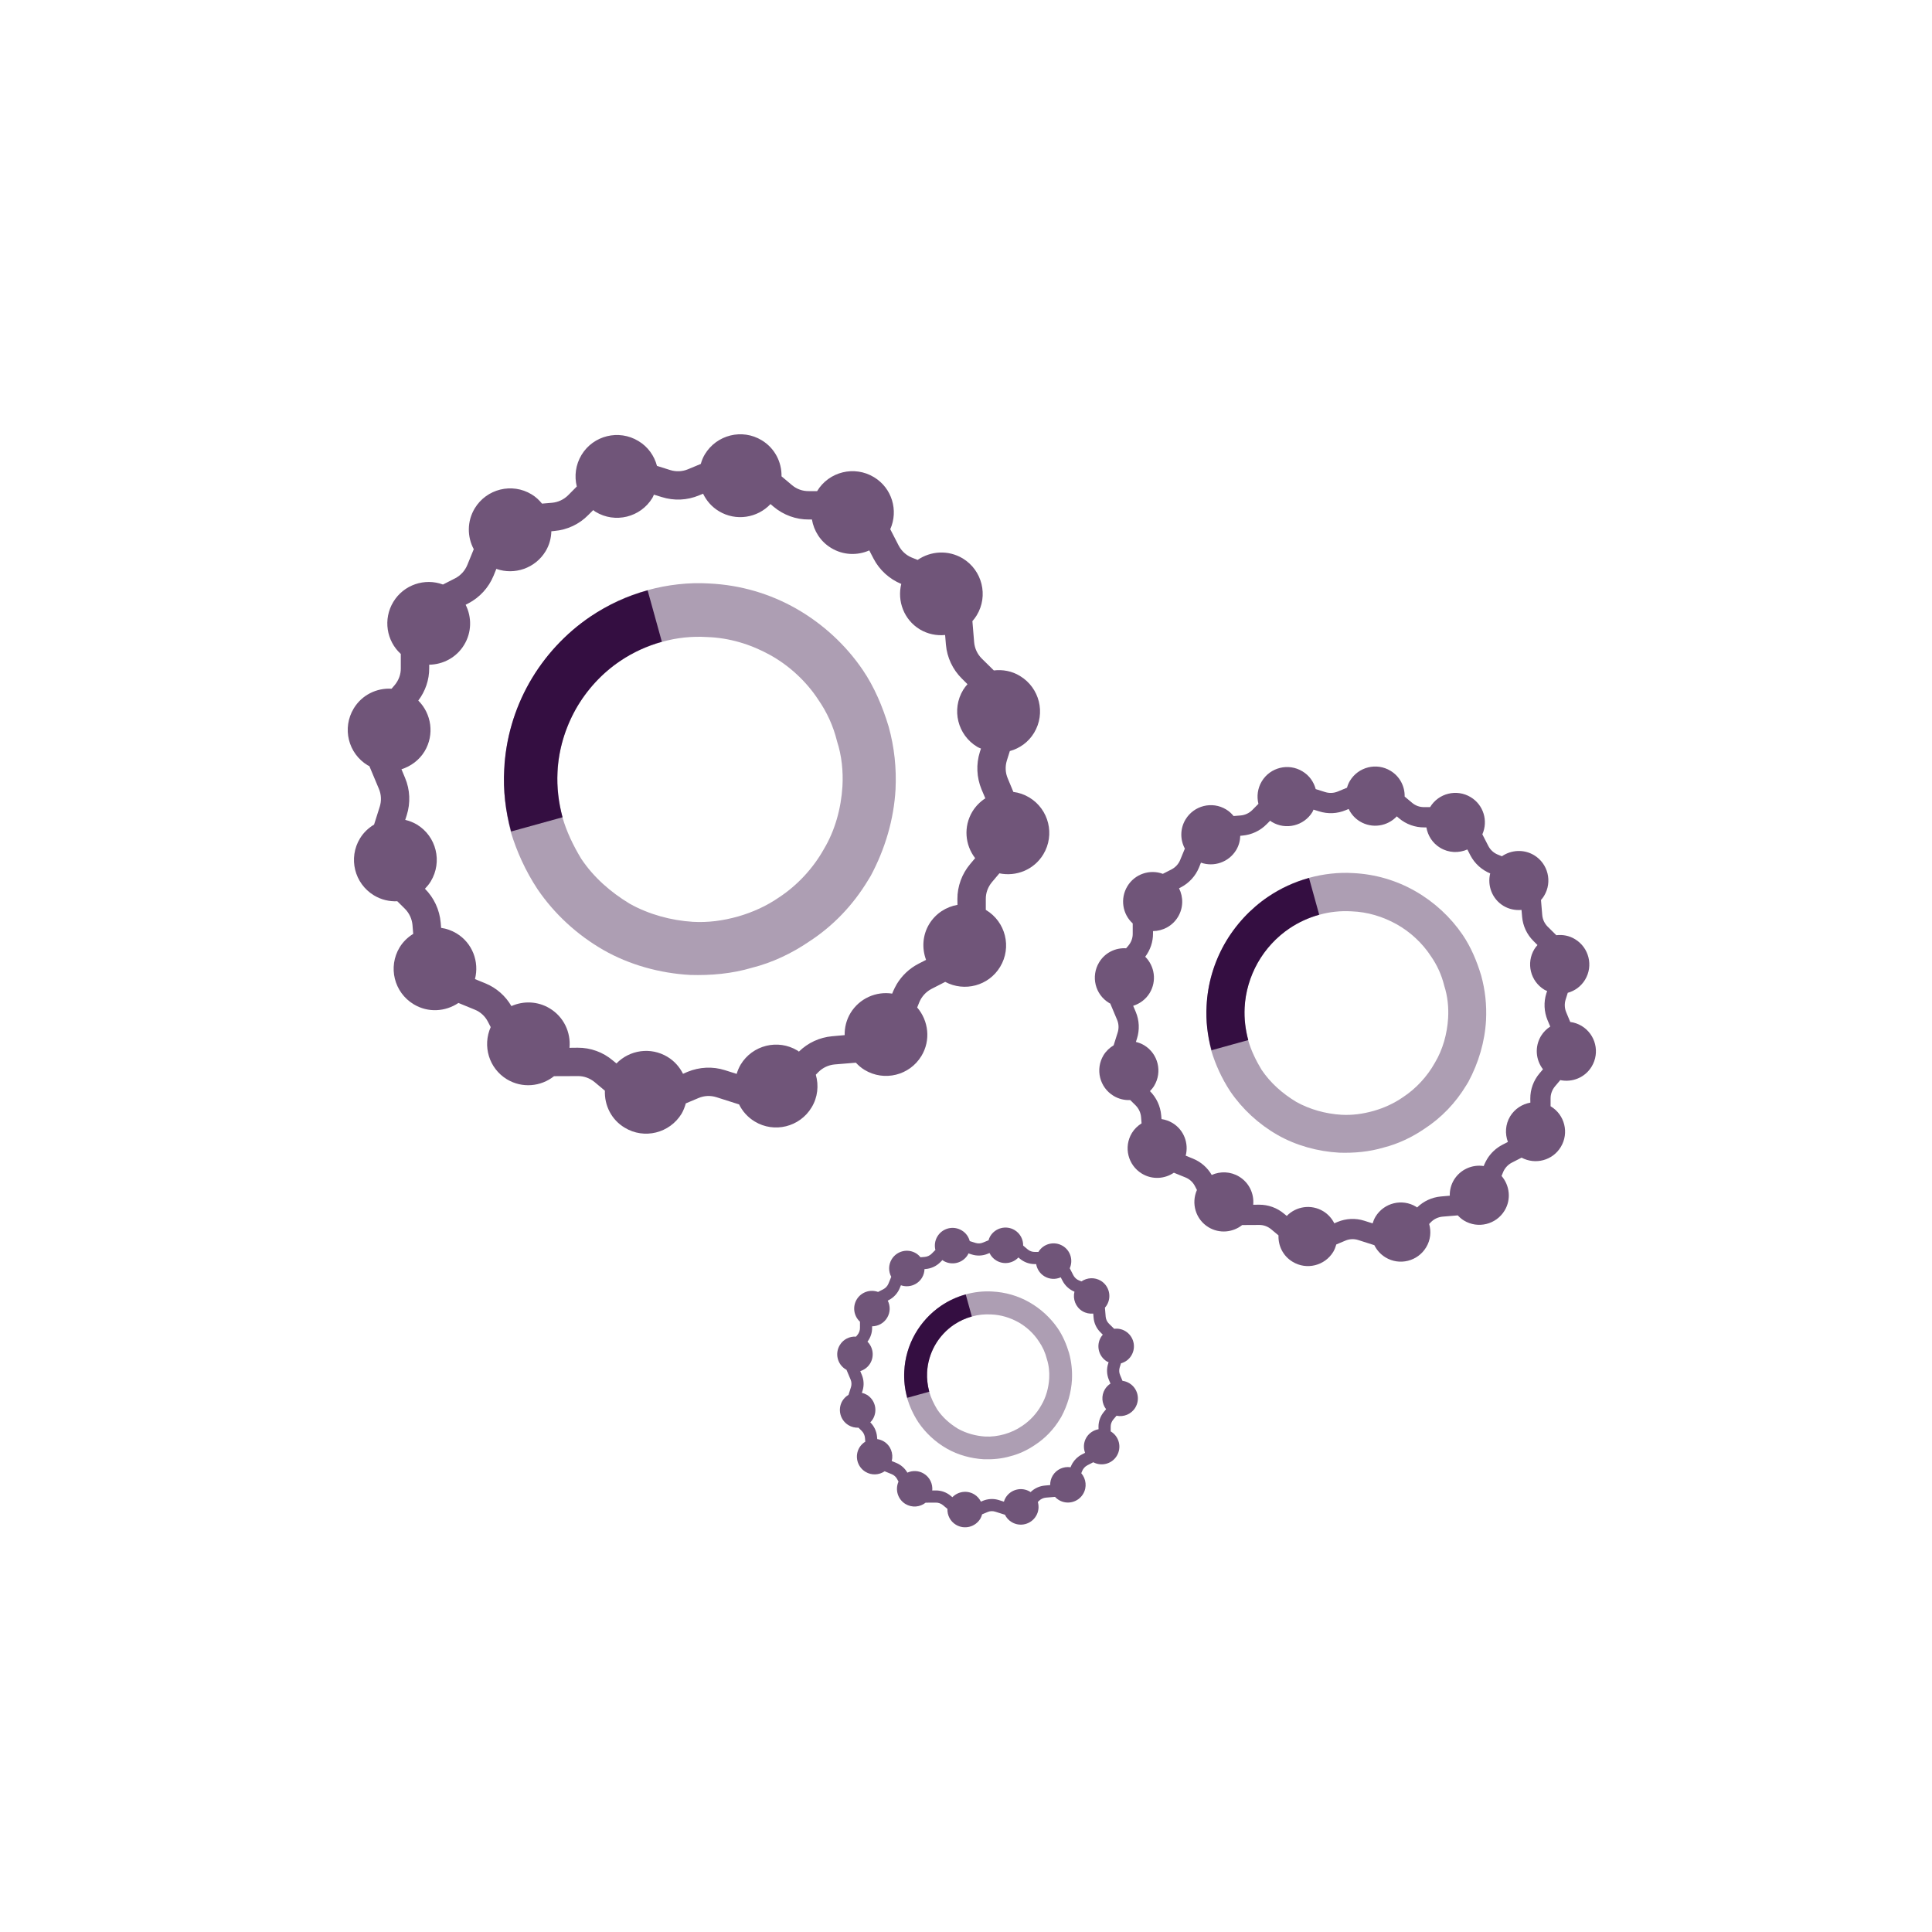
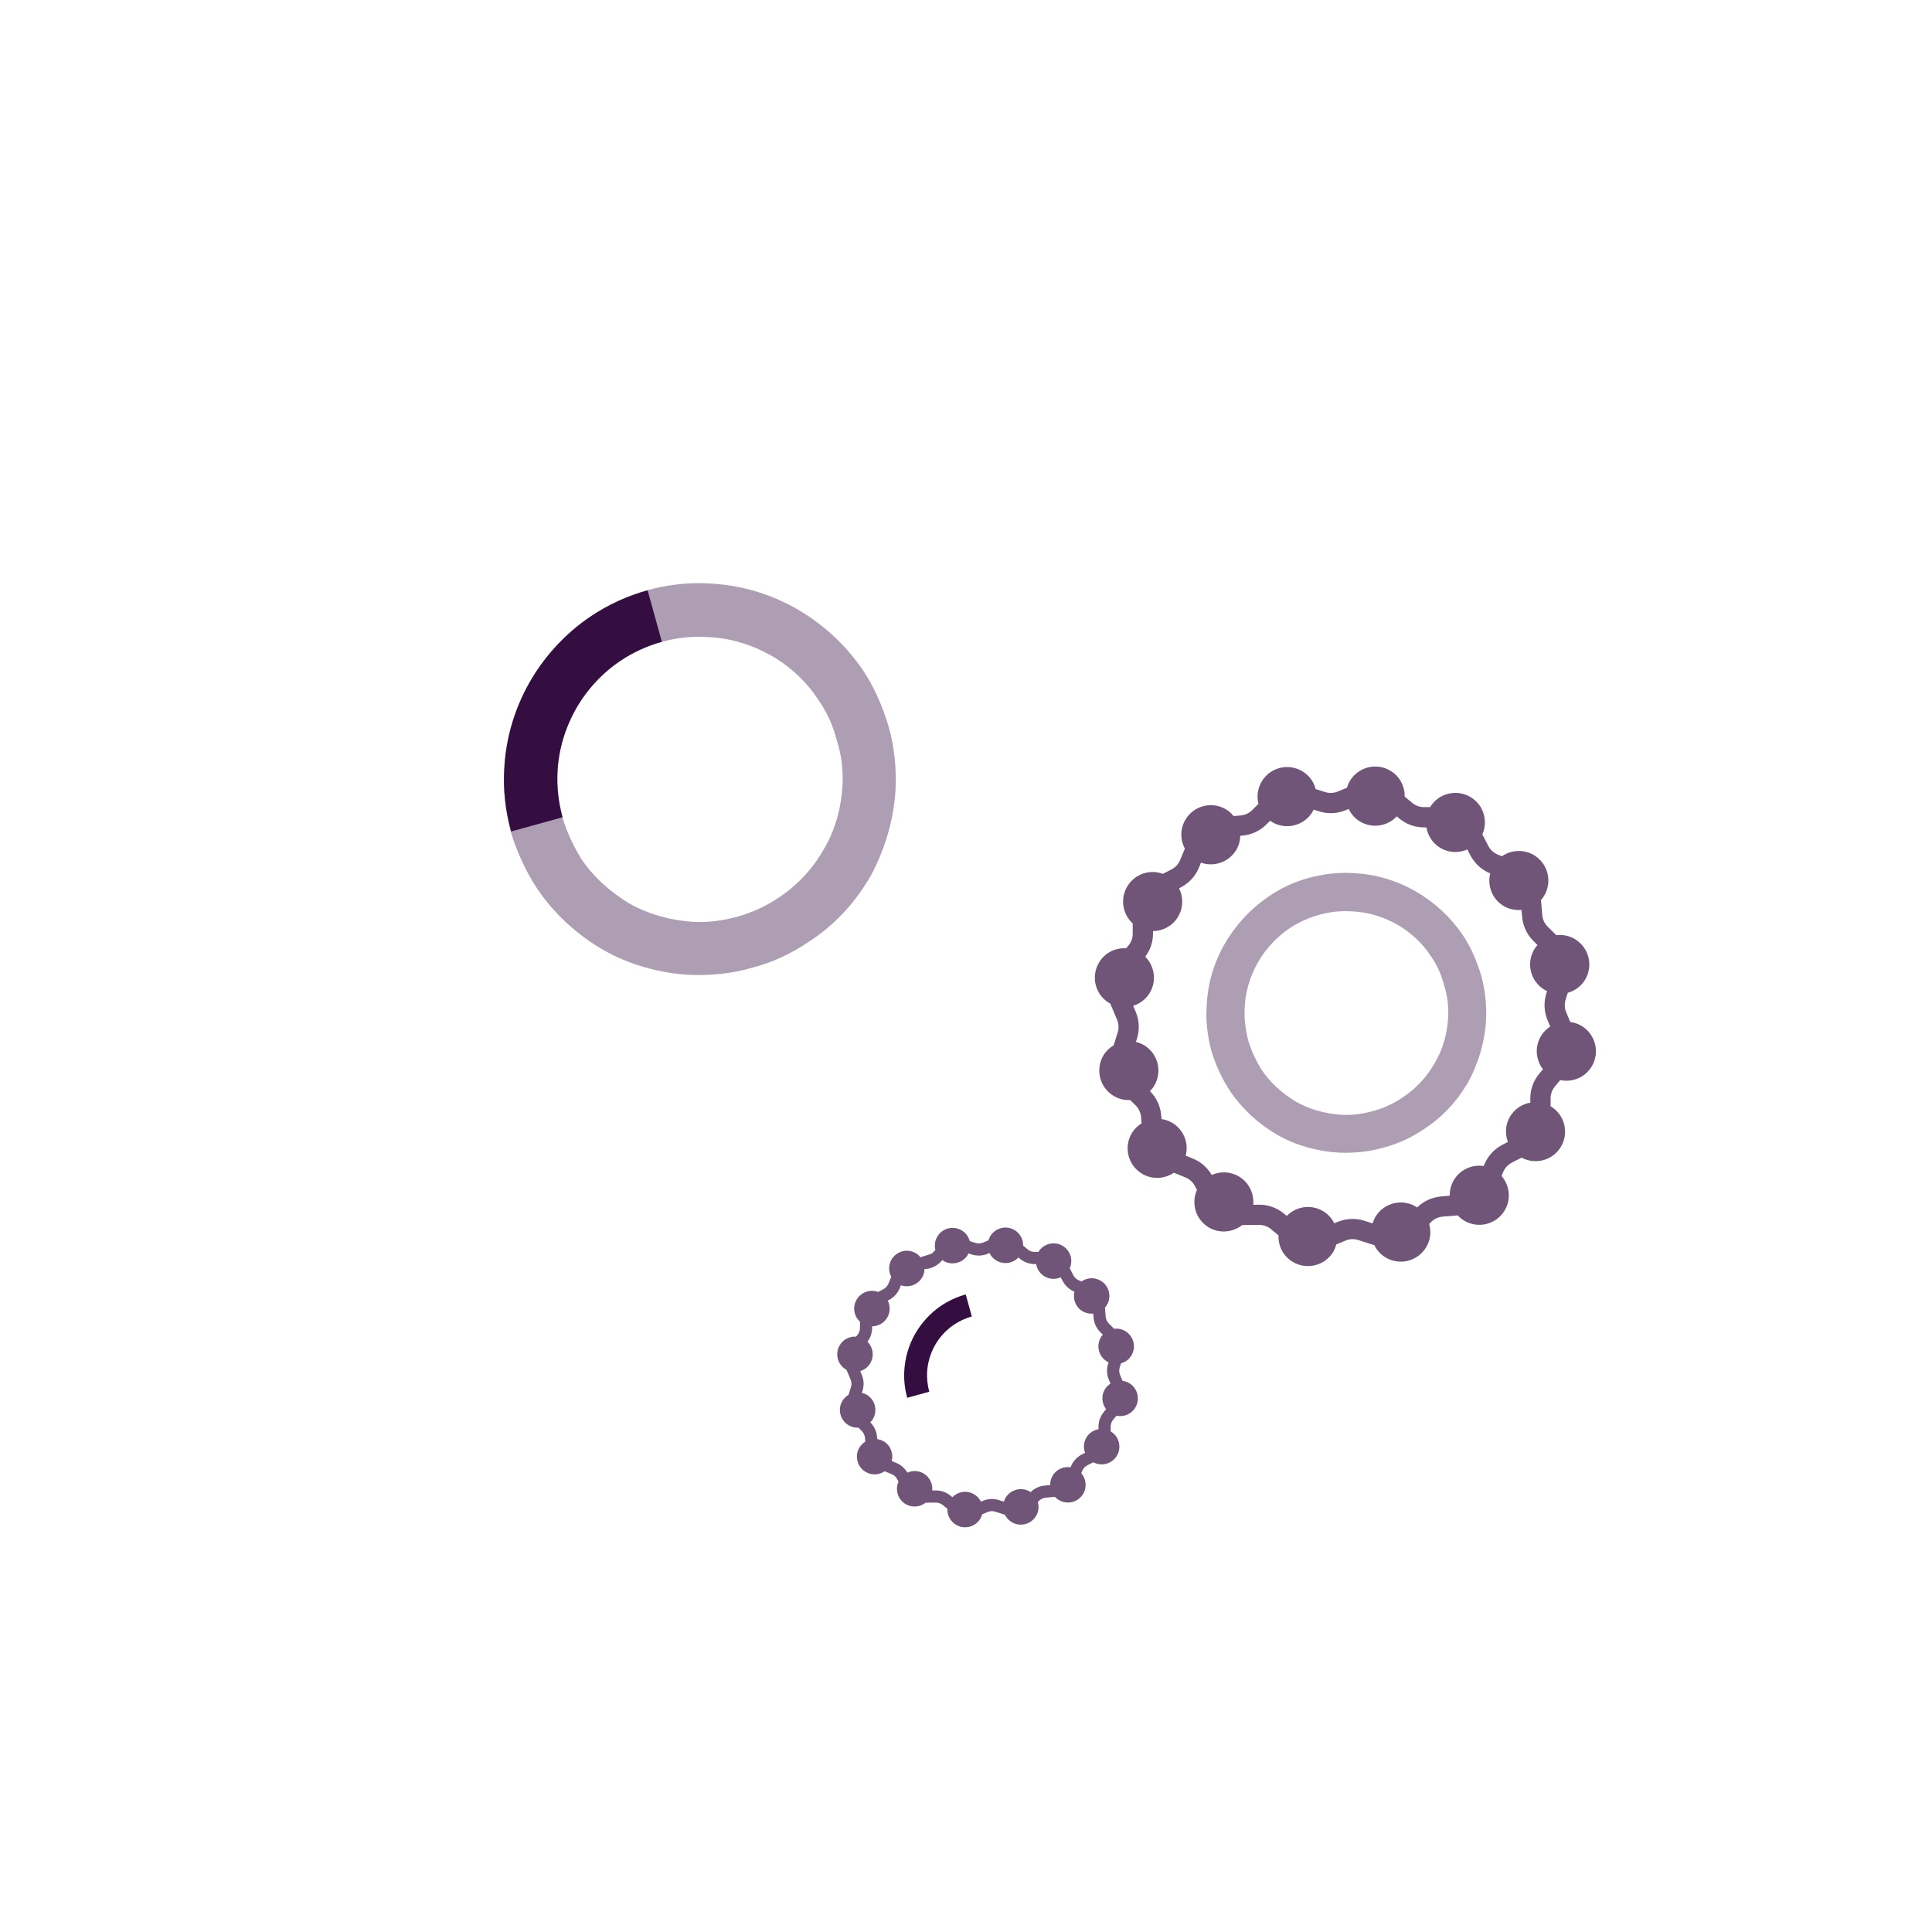
<svg xmlns="http://www.w3.org/2000/svg" width="64" height="64" viewBox="0 0 64 64" fill="none">
  <path opacity="0.4" fill-rule="evenodd" clip-rule="evenodd" d="M27.105 23.176C26.713 22.576 26.149 22.052 25.515 21.7C24.881 21.348 24.167 21.127 23.423 21.103C22.927 21.072 22.412 21.124 21.934 21.262C21.423 21.406 20.966 21.614 20.559 21.884C19.995 22.267 19.499 22.784 19.15 23.36L19.07 23.495C18.718 24.129 18.497 24.843 18.473 25.584C18.442 26.084 18.509 26.577 18.632 27.073C18.767 27.551 18.997 28.023 19.254 28.448C19.667 29.064 20.222 29.551 20.865 29.94C21.499 30.292 22.228 30.491 22.954 30.537C23.453 30.565 23.947 30.501 24.458 30.357C24.933 30.219 25.392 30.014 25.812 29.723C26.413 29.327 26.933 28.767 27.289 28.133C27.662 27.511 27.861 26.782 27.907 26.053C27.935 25.557 27.886 25.042 27.727 24.552C27.604 24.052 27.396 23.596 27.105 23.176M26.382 20.165C27.261 20.668 28.017 21.366 28.578 22.19C28.964 22.757 29.237 23.406 29.439 24.074C29.629 24.763 29.699 25.443 29.666 26.148C29.61 27.143 29.322 28.12 28.845 29.012C28.817 29.058 28.777 29.122 28.75 29.168C28.253 29.989 27.595 30.678 26.795 31.196C26.232 31.579 25.588 31.888 24.914 32.057C24.247 32.256 23.545 32.317 22.859 32.296C21.863 32.241 20.852 31.962 19.998 31.475C19.119 30.972 18.362 30.274 17.802 29.45C17.406 28.846 17.122 28.218 16.919 27.554C16.751 26.877 16.656 26.184 16.711 25.489C16.748 24.481 17.036 23.504 17.535 22.628C18.037 21.749 18.736 20.992 19.56 20.432C20.139 20.024 20.767 19.736 21.456 19.549C22.111 19.369 22.825 19.286 23.496 19.329C24.528 19.378 25.506 19.666 26.382 20.165" fill="#340E41" />
  <path fill-rule="evenodd" clip-rule="evenodd" d="M18.635 27.073L16.932 27.544C16.745 26.87 16.665 26.178 16.702 25.486C16.751 24.484 17.039 23.492 17.535 22.616C18.032 21.739 18.733 20.98 19.566 20.419C20.145 20.033 20.779 19.742 21.453 19.555L21.925 21.259C21.432 21.396 20.972 21.608 20.553 21.89C19.946 22.294 19.438 22.848 19.076 23.486C18.715 24.126 18.503 24.849 18.466 25.575C18.442 26.077 18.5 26.582 18.635 27.073" fill="#340E41" />
-   <path opacity="0.7" fill-rule="evenodd" clip-rule="evenodd" d="M31.335 21.357C31.372 21.78 31.559 22.178 31.862 22.478L32.049 22.665C31.997 22.723 31.948 22.785 31.905 22.855C31.513 23.505 31.721 24.347 32.37 24.739C32.41 24.764 32.453 24.779 32.496 24.797L32.459 24.91C32.331 25.315 32.352 25.756 32.514 26.148L32.64 26.445C32.472 26.555 32.325 26.7 32.214 26.88C31.911 27.38 31.966 27.992 32.303 28.427L32.138 28.623C31.865 28.948 31.712 29.361 31.715 29.787L31.718 29.974C31.341 30.041 30.995 30.259 30.781 30.611C30.557 30.982 30.536 31.417 30.677 31.797L30.422 31.928C30.125 32.082 29.88 32.314 29.709 32.596C29.663 32.676 29.62 32.759 29.583 32.844L29.555 32.915C29.022 32.832 28.471 33.071 28.174 33.558C28.036 33.788 27.975 34.042 27.981 34.29L27.567 34.327C27.151 34.364 26.762 34.544 26.465 34.836C26.449 34.826 26.437 34.814 26.419 34.802C25.772 34.41 24.927 34.618 24.535 35.267C24.477 35.365 24.434 35.47 24.403 35.574L24.014 35.451C23.61 35.322 23.169 35.344 22.776 35.506L22.626 35.571C22.513 35.347 22.341 35.148 22.112 35.01C21.554 34.673 20.856 34.78 20.421 35.228L20.301 35.13C19.977 34.854 19.563 34.704 19.137 34.707L18.865 34.71C18.914 34.201 18.678 33.687 18.212 33.405C17.814 33.163 17.339 33.151 16.941 33.328C16.745 32.991 16.445 32.725 16.08 32.575L15.734 32.434C15.881 31.864 15.654 31.239 15.121 30.918C14.962 30.823 14.787 30.761 14.613 30.737L14.598 30.559C14.561 30.14 14.377 29.741 14.077 29.441C14.147 29.368 14.215 29.288 14.27 29.196C14.662 28.547 14.457 27.704 13.807 27.312C13.685 27.239 13.556 27.193 13.424 27.159L13.473 27.006C13.602 26.602 13.584 26.16 13.418 25.768L13.299 25.483C13.605 25.385 13.884 25.186 14.065 24.889C14.398 24.335 14.294 23.642 13.856 23.207C14.092 22.895 14.221 22.518 14.218 22.129V22.019C14.674 22.013 15.121 21.783 15.376 21.36C15.63 20.941 15.63 20.441 15.425 20.034L15.513 19.988C15.89 19.792 16.187 19.467 16.35 19.072L16.442 18.845C17.042 19.057 17.731 18.827 18.074 18.26C18.2 18.052 18.258 17.825 18.264 17.599L18.365 17.589C18.788 17.553 19.189 17.366 19.486 17.062L19.652 16.897C19.676 16.916 19.701 16.94 19.729 16.955C20.375 17.347 21.22 17.139 21.612 16.493C21.634 16.456 21.646 16.419 21.661 16.386L21.919 16.465C22.326 16.594 22.764 16.575 23.156 16.41L23.291 16.355C23.401 16.585 23.576 16.79 23.815 16.934C24.378 17.274 25.089 17.16 25.524 16.698L25.628 16.787C25.956 17.062 26.37 17.213 26.795 17.209H26.896C26.961 17.586 27.178 17.939 27.534 18.153C27.932 18.395 28.401 18.407 28.796 18.233L28.937 18.505C29.133 18.882 29.46 19.179 29.852 19.342H29.856C29.715 19.911 29.944 20.53 30.471 20.849C30.732 21.005 31.026 21.063 31.308 21.035L31.335 21.357ZM29.77 18.073L29.491 17.531C29.767 16.909 29.549 16.168 28.952 15.807C28.306 15.415 27.46 15.62 27.068 16.269H26.793C26.587 16.272 26.391 16.202 26.235 16.07L25.889 15.779C25.898 15.307 25.665 14.845 25.233 14.584C24.587 14.192 23.742 14.4 23.349 15.05C23.288 15.151 23.245 15.258 23.215 15.368L22.795 15.543C22.605 15.623 22.397 15.632 22.201 15.571L21.763 15.433C21.674 15.099 21.466 14.799 21.147 14.609C20.501 14.217 19.655 14.422 19.263 15.071C19.067 15.396 19.021 15.773 19.107 16.116L18.822 16.404C18.678 16.548 18.488 16.637 18.286 16.655L17.955 16.683C17.86 16.566 17.747 16.459 17.609 16.376C16.963 15.984 16.117 16.192 15.725 16.842C15.468 17.271 15.474 17.782 15.694 18.193L15.48 18.717C15.403 18.904 15.262 19.06 15.082 19.155L14.674 19.363C14.071 19.139 13.373 19.369 13.029 19.939C12.683 20.512 12.803 21.232 13.277 21.663V22.132C13.281 22.337 13.207 22.534 13.078 22.69L12.971 22.815C12.481 22.785 11.991 23.017 11.718 23.468C11.326 24.117 11.531 24.96 12.181 25.352C12.199 25.364 12.218 25.367 12.236 25.379L12.552 26.133C12.631 26.32 12.64 26.531 12.579 26.724L12.392 27.315C12.205 27.428 12.043 27.579 11.924 27.775C11.531 28.424 11.74 29.267 12.386 29.659C12.628 29.806 12.898 29.867 13.161 29.855L13.412 30.103C13.556 30.247 13.645 30.437 13.664 30.639L13.688 30.936C13.51 31.046 13.354 31.193 13.238 31.383C12.846 32.033 13.054 32.875 13.703 33.267C14.178 33.555 14.754 33.515 15.186 33.224L15.725 33.445C15.915 33.521 16.068 33.662 16.163 33.846L16.255 34.024C15.979 34.646 16.194 35.39 16.794 35.754C17.3 36.058 17.918 35.996 18.353 35.65L19.144 35.647C19.346 35.644 19.542 35.718 19.698 35.846L20.038 36.131C20.02 36.615 20.25 37.09 20.694 37.356C21.34 37.749 22.182 37.54 22.578 36.894C22.642 36.784 22.685 36.667 22.718 36.551L23.141 36.373C23.328 36.294 23.536 36.284 23.732 36.346L24.483 36.585C24.593 36.811 24.768 37.01 25.001 37.151C25.647 37.543 26.492 37.335 26.884 36.686C27.09 36.349 27.127 35.957 27.025 35.601L27.111 35.513C27.255 35.368 27.445 35.28 27.647 35.261L28.352 35.203C28.434 35.292 28.529 35.375 28.64 35.442C29.286 35.834 30.131 35.629 30.524 34.979C30.839 34.459 30.759 33.812 30.383 33.374L30.453 33.2C30.53 33.016 30.671 32.857 30.851 32.762L31.311 32.526C31.951 32.866 32.751 32.657 33.13 32.029C33.523 31.38 33.314 30.538 32.665 30.146C32.662 30.143 32.659 30.143 32.656 30.143V29.784C32.653 29.579 32.726 29.386 32.855 29.227L33.106 28.93C33.66 29.046 34.252 28.813 34.561 28.302C34.953 27.652 34.745 26.81 34.098 26.418C33.93 26.317 33.749 26.255 33.569 26.234L33.382 25.784C33.302 25.597 33.293 25.388 33.354 25.192L33.452 24.88C33.777 24.791 34.068 24.586 34.255 24.276C34.647 23.627 34.438 22.785 33.789 22.393C33.52 22.227 33.213 22.175 32.922 22.209L32.521 21.814C32.377 21.67 32.288 21.48 32.27 21.277L32.212 20.576C32.264 20.518 32.313 20.453 32.355 20.383C32.748 19.737 32.539 18.891 31.893 18.499C31.412 18.211 30.83 18.251 30.398 18.548L30.208 18.472C30.018 18.395 29.865 18.254 29.77 18.073Z" fill="#340E41" />
  <path opacity="0.4" fill-rule="evenodd" clip-rule="evenodd" d="M47.398 31.671C47.118 31.242 46.715 30.868 46.263 30.616C45.81 30.364 45.3 30.207 44.768 30.189C44.414 30.168 44.046 30.205 43.705 30.303C43.339 30.406 43.013 30.555 42.722 30.747C42.32 31.021 41.965 31.391 41.716 31.802L41.659 31.898C41.407 32.351 41.25 32.861 41.232 33.391C41.21 33.747 41.259 34.099 41.346 34.454C41.442 34.795 41.606 35.132 41.79 35.436C42.086 35.876 42.482 36.224 42.941 36.502C43.394 36.754 43.915 36.896 44.433 36.928C44.79 36.948 45.142 36.902 45.508 36.799C45.847 36.701 46.175 36.554 46.475 36.346C46.904 36.064 47.276 35.664 47.529 35.211C47.796 34.767 47.939 34.246 47.971 33.725C47.991 33.371 47.956 33.003 47.842 32.653C47.755 32.296 47.606 31.97 47.398 31.671M46.882 29.52C47.51 29.879 48.05 30.378 48.451 30.966C48.726 31.371 48.921 31.835 49.065 32.312C49.201 32.804 49.251 33.29 49.227 33.793C49.188 34.504 48.982 35.202 48.641 35.839C48.621 35.872 48.593 35.918 48.573 35.95C48.219 36.537 47.748 37.029 47.177 37.399C46.775 37.672 46.315 37.893 45.834 38.014C45.357 38.156 44.856 38.2 44.365 38.184C43.654 38.145 42.932 37.946 42.322 37.598C41.694 37.239 41.154 36.74 40.753 36.152C40.471 35.721 40.267 35.272 40.123 34.797C40.003 34.314 39.935 33.819 39.974 33.323C40 32.603 40.206 31.905 40.563 31.279C40.922 30.651 41.42 30.111 42.009 29.71C42.422 29.419 42.871 29.213 43.363 29.08C43.832 28.951 44.341 28.892 44.821 28.922C45.558 28.957 46.256 29.163 46.882 29.52" fill="#340E41" />
-   <path fill-rule="evenodd" clip-rule="evenodd" d="M41.35 34.454L40.133 34.791C40 34.309 39.943 33.815 39.969 33.32C40.004 32.605 40.21 31.896 40.564 31.27C40.919 30.644 41.42 30.102 42.015 29.701C42.428 29.426 42.881 29.218 43.363 29.084L43.7 30.301C43.347 30.399 43.019 30.55 42.719 30.752C42.286 31.041 41.923 31.436 41.665 31.892C41.407 32.349 41.256 32.865 41.229 33.384C41.212 33.743 41.254 34.104 41.35 34.454" fill="#340E41" />
  <path opacity="0.7" fill-rule="evenodd" clip-rule="evenodd" d="M50.422 30.371C50.448 30.673 50.581 30.958 50.798 31.172L50.931 31.306C50.894 31.347 50.859 31.391 50.828 31.441C50.548 31.905 50.697 32.507 51.161 32.787C51.19 32.804 51.22 32.815 51.251 32.828L51.224 32.909C51.133 33.198 51.148 33.513 51.264 33.793L51.354 34.006C51.233 34.084 51.128 34.187 51.049 34.316C50.833 34.673 50.872 35.111 51.113 35.421L50.995 35.561C50.8 35.793 50.691 36.089 50.693 36.393L50.695 36.526C50.426 36.574 50.179 36.73 50.025 36.981C49.866 37.246 49.85 37.557 49.951 37.828L49.769 37.922C49.557 38.032 49.382 38.198 49.26 38.399C49.227 38.456 49.196 38.515 49.17 38.576L49.15 38.627C48.77 38.568 48.376 38.738 48.163 39.086C48.065 39.25 48.021 39.432 48.026 39.609L47.73 39.635C47.433 39.662 47.155 39.791 46.943 39.999C46.932 39.992 46.923 39.983 46.91 39.975C46.448 39.694 45.844 39.843 45.564 40.307C45.523 40.377 45.492 40.452 45.47 40.526L45.192 40.438C44.903 40.346 44.588 40.362 44.308 40.478L44.201 40.524C44.12 40.364 43.997 40.222 43.833 40.123C43.435 39.883 42.936 39.959 42.626 40.279L42.54 40.209C42.308 40.012 42.013 39.905 41.709 39.907L41.514 39.909C41.549 39.546 41.38 39.178 41.048 38.977C40.764 38.804 40.424 38.795 40.14 38.922C40 38.681 39.785 38.491 39.525 38.384L39.278 38.283C39.383 37.876 39.221 37.43 38.84 37.2C38.726 37.132 38.602 37.089 38.477 37.071L38.466 36.944C38.44 36.644 38.309 36.36 38.094 36.145C38.144 36.093 38.193 36.036 38.232 35.971C38.512 35.507 38.365 34.905 37.901 34.625C37.814 34.572 37.722 34.539 37.628 34.515L37.663 34.406C37.755 34.117 37.742 33.802 37.624 33.522L37.538 33.319C37.757 33.249 37.956 33.106 38.085 32.894C38.324 32.498 38.249 32.004 37.937 31.693C38.105 31.47 38.197 31.201 38.195 30.923V30.844C38.521 30.84 38.84 30.675 39.022 30.373C39.203 30.074 39.203 29.717 39.057 29.426L39.12 29.393C39.389 29.253 39.602 29.021 39.718 28.739L39.783 28.577C40.212 28.728 40.704 28.564 40.95 28.159C41.039 28.01 41.081 27.849 41.085 27.687L41.157 27.68C41.459 27.654 41.746 27.52 41.958 27.304L42.076 27.186C42.094 27.199 42.111 27.216 42.131 27.227C42.593 27.507 43.197 27.358 43.477 26.897C43.492 26.87 43.501 26.844 43.512 26.82L43.696 26.877C43.986 26.969 44.299 26.956 44.579 26.838L44.676 26.798C44.755 26.962 44.879 27.109 45.05 27.212C45.453 27.455 45.96 27.374 46.271 27.043L46.345 27.107C46.579 27.304 46.875 27.411 47.179 27.409H47.251C47.297 27.678 47.452 27.929 47.706 28.083C47.991 28.256 48.325 28.264 48.608 28.14L48.708 28.334C48.848 28.603 49.082 28.816 49.362 28.932H49.365C49.264 29.338 49.428 29.78 49.804 30.008C49.99 30.12 50.2 30.161 50.402 30.142L50.422 30.371ZM49.304 28.026L49.105 27.638C49.301 27.194 49.146 26.665 48.719 26.407C48.258 26.127 47.654 26.273 47.374 26.737H47.177C47.03 26.739 46.89 26.689 46.779 26.595L46.531 26.387C46.538 26.05 46.372 25.72 46.063 25.534C45.602 25.253 44.998 25.402 44.718 25.866C44.674 25.938 44.643 26.015 44.621 26.094L44.322 26.218C44.186 26.275 44.037 26.282 43.897 26.238L43.584 26.14C43.521 25.901 43.372 25.687 43.144 25.551C42.683 25.271 42.079 25.418 41.799 25.881C41.659 26.113 41.626 26.383 41.687 26.628L41.484 26.833C41.381 26.936 41.245 27 41.101 27.013L40.864 27.032C40.797 26.949 40.716 26.873 40.617 26.814C40.156 26.533 39.552 26.682 39.272 27.146C39.088 27.452 39.092 27.818 39.25 28.111L39.096 28.485C39.042 28.619 38.941 28.73 38.812 28.798L38.521 28.947C38.09 28.787 37.591 28.951 37.346 29.358C37.099 29.767 37.184 30.282 37.523 30.59V30.925C37.526 31.071 37.473 31.212 37.381 31.323L37.304 31.413C36.954 31.391 36.604 31.557 36.41 31.879C36.13 32.343 36.276 32.944 36.74 33.224C36.753 33.233 36.766 33.235 36.779 33.244L37.005 33.782C37.062 33.916 37.068 34.067 37.024 34.205L36.891 34.627C36.758 34.708 36.642 34.815 36.556 34.955C36.276 35.419 36.425 36.021 36.887 36.301C37.059 36.406 37.252 36.45 37.44 36.441L37.62 36.618C37.722 36.721 37.786 36.857 37.799 37.001L37.816 37.213C37.69 37.292 37.578 37.397 37.495 37.533C37.215 37.997 37.364 38.598 37.827 38.878C38.167 39.084 38.578 39.056 38.886 38.848L39.272 39.005C39.407 39.06 39.517 39.161 39.584 39.292L39.65 39.419C39.453 39.863 39.606 40.395 40.035 40.655C40.396 40.872 40.838 40.828 41.149 40.581L41.713 40.578C41.858 40.576 41.998 40.629 42.109 40.721L42.352 40.924C42.339 41.27 42.503 41.609 42.821 41.799C43.282 42.079 43.884 41.931 44.166 41.469C44.212 41.39 44.243 41.307 44.267 41.224L44.569 41.097C44.702 41.04 44.851 41.033 44.991 41.077L45.527 41.248C45.606 41.41 45.731 41.552 45.897 41.653C46.359 41.933 46.962 41.784 47.242 41.32C47.389 41.08 47.415 40.799 47.343 40.546L47.404 40.482C47.507 40.379 47.643 40.316 47.787 40.303L48.291 40.261C48.35 40.325 48.417 40.384 48.496 40.432C48.958 40.712 49.562 40.565 49.842 40.101C50.067 39.73 50.01 39.268 49.741 38.955L49.792 38.83C49.846 38.699 49.947 38.585 50.076 38.517L50.404 38.349C50.862 38.592 51.433 38.443 51.704 37.994C51.984 37.531 51.835 36.929 51.371 36.649C51.369 36.647 51.367 36.647 51.365 36.647V36.391C51.363 36.244 51.415 36.106 51.507 35.992L51.686 35.78C52.083 35.863 52.505 35.697 52.726 35.331C53.006 34.868 52.857 34.266 52.395 33.986C52.275 33.914 52.146 33.87 52.017 33.855L51.883 33.533C51.827 33.4 51.82 33.251 51.864 33.111L51.934 32.888C52.166 32.824 52.373 32.677 52.507 32.456C52.787 31.993 52.638 31.391 52.174 31.111C51.982 30.993 51.763 30.956 51.555 30.98L51.269 30.697C51.166 30.594 51.102 30.459 51.089 30.314L51.047 29.813C51.085 29.772 51.12 29.726 51.15 29.675C51.43 29.214 51.282 28.61 50.82 28.33C50.477 28.124 50.061 28.153 49.752 28.365L49.617 28.31C49.481 28.255 49.371 28.155 49.304 28.026V28.026Z" fill="#340E41" />
-   <path opacity="0.4" fill-rule="evenodd" clip-rule="evenodd" d="M34.412 44.432C34.244 44.175 34.003 43.95 33.731 43.799C33.459 43.648 33.153 43.554 32.834 43.543C32.621 43.53 32.401 43.552 32.196 43.611C31.977 43.673 31.781 43.762 31.607 43.878C31.365 44.042 31.152 44.264 31.003 44.511L30.969 44.568C30.818 44.84 30.723 45.146 30.713 45.464C30.7 45.678 30.728 45.889 30.781 46.102C30.839 46.307 30.937 46.509 31.047 46.691C31.225 46.955 31.462 47.164 31.738 47.331C32.01 47.481 32.322 47.567 32.633 47.587C32.847 47.598 33.059 47.571 33.278 47.509C33.481 47.45 33.678 47.362 33.858 47.237C34.115 47.068 34.339 46.828 34.491 46.556C34.651 46.289 34.736 45.977 34.756 45.665C34.768 45.452 34.747 45.231 34.679 45.021C34.626 44.807 34.537 44.612 34.412 44.432M34.102 43.141C34.479 43.357 34.803 43.656 35.044 44.009C35.209 44.252 35.326 44.53 35.413 44.816C35.494 45.112 35.524 45.403 35.51 45.705C35.486 46.132 35.363 46.551 35.158 46.933C35.146 46.953 35.129 46.98 35.117 47C34.905 47.352 34.622 47.647 34.28 47.869C34.038 48.033 33.763 48.166 33.474 48.238C33.187 48.323 32.887 48.349 32.593 48.34C32.166 48.316 31.733 48.197 31.367 47.988C30.99 47.773 30.666 47.474 30.425 47.12C30.256 46.862 30.134 46.593 30.047 46.308C29.975 46.018 29.934 45.721 29.958 45.423C29.974 44.991 30.097 44.572 30.311 44.197C30.526 43.82 30.826 43.496 31.179 43.256C31.427 43.081 31.696 42.958 31.991 42.877C32.272 42.8 32.578 42.765 32.866 42.783C33.308 42.804 33.727 42.927 34.102 43.141" fill="#340E41" />
  <path fill-rule="evenodd" clip-rule="evenodd" d="M30.783 46.102L30.053 46.304C29.973 46.015 29.939 45.718 29.955 45.422C29.976 44.992 30.099 44.567 30.312 44.191C30.525 43.816 30.825 43.49 31.182 43.25C31.43 43.085 31.702 42.96 31.991 42.88L32.193 43.61C31.982 43.669 31.785 43.76 31.605 43.88C31.345 44.054 31.127 44.291 30.972 44.564C30.817 44.839 30.727 45.149 30.711 45.46C30.701 45.675 30.726 45.892 30.783 46.102" fill="#340E41" />
-   <path opacity="0.7" fill-rule="evenodd" clip-rule="evenodd" d="M36.227 43.652C36.242 43.833 36.322 44.004 36.452 44.133L36.532 44.213C36.51 44.238 36.489 44.264 36.471 44.294C36.303 44.572 36.392 44.933 36.67 45.102C36.687 45.112 36.706 45.118 36.724 45.126L36.708 45.175C36.653 45.348 36.662 45.537 36.732 45.705L36.786 45.833C36.714 45.88 36.651 45.942 36.603 46.019C36.473 46.233 36.497 46.496 36.641 46.682L36.571 46.766C36.454 46.905 36.388 47.083 36.389 47.265L36.391 47.345C36.229 47.374 36.081 47.467 35.989 47.618C35.893 47.777 35.884 47.963 35.944 48.126L35.835 48.183C35.708 48.248 35.603 48.348 35.529 48.469C35.51 48.503 35.491 48.538 35.476 48.575L35.464 48.605C35.235 48.57 34.999 48.672 34.872 48.881C34.813 48.98 34.786 49.089 34.789 49.195L34.612 49.211C34.433 49.226 34.267 49.304 34.139 49.428C34.133 49.425 34.127 49.419 34.12 49.414C33.843 49.246 33.48 49.335 33.312 49.614C33.287 49.656 33.269 49.7 33.256 49.745L33.089 49.692C32.916 49.637 32.727 49.647 32.559 49.716L32.494 49.744C32.446 49.648 32.372 49.562 32.274 49.503C32.035 49.359 31.735 49.405 31.549 49.597L31.498 49.555C31.359 49.436 31.181 49.372 30.999 49.373L30.882 49.375C30.903 49.157 30.802 48.936 30.602 48.815C30.432 48.712 30.228 48.706 30.058 48.783C29.974 48.638 29.845 48.524 29.689 48.46L29.54 48.399C29.603 48.155 29.506 47.887 29.278 47.749C29.209 47.709 29.135 47.682 29.06 47.672L29.053 47.596C29.038 47.416 28.959 47.245 28.83 47.117C28.86 47.085 28.889 47.051 28.913 47.012C29.081 46.733 28.993 46.372 28.715 46.204C28.662 46.173 28.607 46.153 28.55 46.139L28.572 46.073C28.627 45.9 28.619 45.711 28.548 45.543L28.497 45.42C28.628 45.379 28.747 45.293 28.825 45.166C28.968 44.928 28.923 44.632 28.736 44.445C28.837 44.311 28.892 44.15 28.89 43.983V43.936C29.086 43.933 29.278 43.835 29.387 43.653C29.496 43.474 29.496 43.26 29.408 43.085L29.446 43.065C29.607 42.981 29.735 42.842 29.804 42.673L29.844 42.576C30.101 42.666 30.396 42.568 30.543 42.325C30.597 42.236 30.622 42.138 30.625 42.041L30.668 42.037C30.849 42.022 31.021 41.941 31.149 41.812L31.22 41.741C31.23 41.748 31.241 41.759 31.252 41.766C31.529 41.934 31.892 41.844 32.06 41.567C32.069 41.552 32.074 41.536 32.081 41.521L32.191 41.556C32.365 41.611 32.553 41.603 32.721 41.532L32.779 41.508C32.826 41.607 32.901 41.695 33.004 41.756C33.245 41.902 33.55 41.854 33.736 41.655L33.781 41.693C33.921 41.812 34.099 41.876 34.281 41.875H34.324C34.352 42.036 34.445 42.187 34.597 42.279C34.768 42.383 34.969 42.388 35.138 42.313L35.199 42.43C35.283 42.591 35.423 42.719 35.591 42.788H35.593C35.532 43.032 35.63 43.298 35.856 43.434C35.968 43.501 36.094 43.526 36.215 43.514L36.227 43.652ZM35.556 42.245L35.437 42.013C35.555 41.746 35.462 41.428 35.206 41.273C34.928 41.105 34.566 41.193 34.398 41.472H34.28C34.192 41.473 34.108 41.443 34.041 41.386L33.893 41.261C33.897 41.059 33.797 40.861 33.612 40.749C33.335 40.581 32.972 40.671 32.804 40.949C32.778 40.992 32.76 41.038 32.747 41.086L32.567 41.16C32.485 41.195 32.396 41.199 32.312 41.172L32.124 41.113C32.086 40.97 31.997 40.841 31.86 40.76C31.583 40.592 31.221 40.68 31.053 40.958C30.969 41.097 30.949 41.259 30.986 41.406L30.864 41.529C30.802 41.591 30.721 41.629 30.634 41.637L30.492 41.649C30.452 41.599 30.403 41.553 30.344 41.517C30.067 41.349 29.705 41.439 29.537 41.717C29.427 41.901 29.429 42.12 29.524 42.296L29.432 42.52C29.399 42.601 29.338 42.668 29.261 42.708L29.087 42.797C28.828 42.702 28.529 42.8 28.381 43.044C28.233 43.29 28.284 43.598 28.488 43.783V43.984C28.489 44.072 28.458 44.156 28.402 44.223L28.357 44.277C28.146 44.264 27.936 44.364 27.82 44.557C27.651 44.835 27.739 45.196 28.018 45.364C28.026 45.369 28.034 45.371 28.041 45.376L28.177 45.699C28.211 45.779 28.215 45.87 28.189 45.952L28.108 46.206C28.028 46.254 27.959 46.319 27.907 46.403C27.739 46.681 27.829 47.042 28.106 47.21C28.209 47.273 28.325 47.299 28.438 47.294L28.546 47.4C28.607 47.462 28.645 47.543 28.653 47.63L28.664 47.757C28.588 47.805 28.521 47.868 28.471 47.949C28.303 48.227 28.392 48.588 28.67 48.756C28.874 48.88 29.121 48.863 29.306 48.738L29.537 48.833C29.618 48.865 29.684 48.926 29.724 49.005L29.764 49.081C29.646 49.347 29.738 49.666 29.995 49.822C30.212 49.952 30.477 49.926 30.663 49.778L31.002 49.776C31.088 49.775 31.172 49.807 31.239 49.862L31.385 49.984C31.377 50.191 31.476 50.395 31.666 50.509C31.943 50.677 32.304 50.588 32.474 50.311C32.501 50.264 32.52 50.214 32.534 50.164L32.715 50.088C32.795 50.053 32.884 50.05 32.968 50.076L33.29 50.178C33.337 50.275 33.412 50.361 33.512 50.421C33.789 50.589 34.151 50.5 34.319 50.221C34.407 50.077 34.423 49.909 34.38 49.757L34.416 49.719C34.478 49.657 34.56 49.619 34.646 49.611L34.948 49.586C34.984 49.624 35.024 49.66 35.072 49.688C35.349 49.857 35.711 49.769 35.879 49.49C36.014 49.267 35.98 48.99 35.819 48.802L35.849 48.727C35.882 48.649 35.942 48.581 36.02 48.54L36.216 48.439C36.491 48.584 36.833 48.495 36.996 48.226C37.164 47.948 37.075 47.587 36.797 47.419C36.795 47.417 36.794 47.417 36.793 47.417V47.264C36.791 47.176 36.823 47.093 36.878 47.025L36.986 46.898C37.223 46.947 37.477 46.848 37.609 46.628C37.777 46.35 37.688 45.989 37.411 45.821C37.339 45.778 37.261 45.751 37.184 45.742L37.104 45.549C37.07 45.469 37.066 45.38 37.092 45.296L37.134 45.162C37.273 45.124 37.398 45.036 37.478 44.903C37.646 44.625 37.557 44.264 37.279 44.096C37.163 44.025 37.032 44.003 36.907 44.017L36.735 43.848C36.673 43.786 36.635 43.705 36.627 43.618L36.602 43.317C36.625 43.292 36.646 43.265 36.664 43.235C36.832 42.958 36.743 42.595 36.466 42.427C36.26 42.304 36.01 42.321 35.825 42.448L35.744 42.416C35.662 42.383 35.597 42.322 35.556 42.245V42.245Z" fill="#340E41" />
+   <path opacity="0.7" fill-rule="evenodd" clip-rule="evenodd" d="M36.227 43.652C36.242 43.833 36.322 44.004 36.452 44.133L36.532 44.213C36.51 44.238 36.489 44.264 36.471 44.294C36.303 44.572 36.392 44.933 36.67 45.102C36.687 45.112 36.706 45.118 36.724 45.126L36.708 45.175C36.653 45.348 36.662 45.537 36.732 45.705L36.786 45.833C36.714 45.88 36.651 45.942 36.603 46.019C36.473 46.233 36.497 46.496 36.641 46.682L36.571 46.766C36.454 46.905 36.388 47.083 36.389 47.265L36.391 47.345C36.229 47.374 36.081 47.467 35.989 47.618C35.893 47.777 35.884 47.963 35.944 48.126L35.835 48.183C35.708 48.248 35.603 48.348 35.529 48.469C35.51 48.503 35.491 48.538 35.476 48.575L35.464 48.605C35.235 48.57 34.999 48.672 34.872 48.881C34.813 48.98 34.786 49.089 34.789 49.195L34.612 49.211C34.433 49.226 34.267 49.304 34.139 49.428C34.133 49.425 34.127 49.419 34.12 49.414C33.843 49.246 33.48 49.335 33.312 49.614C33.287 49.656 33.269 49.7 33.256 49.745L33.089 49.692C32.916 49.637 32.727 49.647 32.559 49.716L32.494 49.744C32.446 49.648 32.372 49.562 32.274 49.503C32.035 49.359 31.735 49.405 31.549 49.597L31.498 49.555C31.359 49.436 31.181 49.372 30.999 49.373L30.882 49.375C30.903 49.157 30.802 48.936 30.602 48.815C30.432 48.712 30.228 48.706 30.058 48.783C29.974 48.638 29.845 48.524 29.689 48.46L29.54 48.399C29.603 48.155 29.506 47.887 29.278 47.749C29.209 47.709 29.135 47.682 29.06 47.672L29.053 47.596C29.038 47.416 28.959 47.245 28.83 47.117C28.86 47.085 28.889 47.051 28.913 47.012C29.081 46.733 28.993 46.372 28.715 46.204C28.662 46.173 28.607 46.153 28.55 46.139L28.572 46.073C28.627 45.9 28.619 45.711 28.548 45.543L28.497 45.42C28.628 45.379 28.747 45.293 28.825 45.166C28.968 44.928 28.923 44.632 28.736 44.445C28.837 44.311 28.892 44.15 28.89 43.983V43.936C29.086 43.933 29.278 43.835 29.387 43.653C29.496 43.474 29.496 43.26 29.408 43.085L29.446 43.065C29.607 42.981 29.735 42.842 29.804 42.673L29.844 42.576C30.101 42.666 30.396 42.568 30.543 42.325C30.597 42.236 30.622 42.138 30.625 42.041L30.668 42.037C30.849 42.022 31.021 41.941 31.149 41.812L31.22 41.741C31.23 41.748 31.241 41.759 31.252 41.766C31.529 41.934 31.892 41.844 32.06 41.567C32.069 41.552 32.074 41.536 32.081 41.521L32.191 41.556C32.365 41.611 32.553 41.603 32.721 41.532L32.779 41.508C32.826 41.607 32.901 41.695 33.004 41.756C33.245 41.902 33.55 41.854 33.736 41.655L33.781 41.693C33.921 41.812 34.099 41.876 34.281 41.875H34.324C34.352 42.036 34.445 42.187 34.597 42.279C34.768 42.383 34.969 42.388 35.138 42.313L35.199 42.43C35.283 42.591 35.423 42.719 35.591 42.788H35.593C35.532 43.032 35.63 43.298 35.856 43.434C35.968 43.501 36.094 43.526 36.215 43.514L36.227 43.652ZM35.556 42.245L35.437 42.013C35.555 41.746 35.462 41.428 35.206 41.273C34.928 41.105 34.566 41.193 34.398 41.472H34.28C34.192 41.473 34.108 41.443 34.041 41.386L33.893 41.261C33.897 41.059 33.797 40.861 33.612 40.749C33.335 40.581 32.972 40.671 32.804 40.949C32.778 40.992 32.76 41.038 32.747 41.086L32.567 41.16C32.485 41.195 32.396 41.199 32.312 41.172L32.124 41.113C32.086 40.97 31.997 40.841 31.86 40.76C31.583 40.592 31.221 40.68 31.053 40.958C30.969 41.097 30.949 41.259 30.986 41.406L30.864 41.529L30.492 41.649C30.452 41.599 30.403 41.553 30.344 41.517C30.067 41.349 29.705 41.439 29.537 41.717C29.427 41.901 29.429 42.12 29.524 42.296L29.432 42.52C29.399 42.601 29.338 42.668 29.261 42.708L29.087 42.797C28.828 42.702 28.529 42.8 28.381 43.044C28.233 43.29 28.284 43.598 28.488 43.783V43.984C28.489 44.072 28.458 44.156 28.402 44.223L28.357 44.277C28.146 44.264 27.936 44.364 27.82 44.557C27.651 44.835 27.739 45.196 28.018 45.364C28.026 45.369 28.034 45.371 28.041 45.376L28.177 45.699C28.211 45.779 28.215 45.87 28.189 45.952L28.108 46.206C28.028 46.254 27.959 46.319 27.907 46.403C27.739 46.681 27.829 47.042 28.106 47.21C28.209 47.273 28.325 47.299 28.438 47.294L28.546 47.4C28.607 47.462 28.645 47.543 28.653 47.63L28.664 47.757C28.588 47.805 28.521 47.868 28.471 47.949C28.303 48.227 28.392 48.588 28.67 48.756C28.874 48.88 29.121 48.863 29.306 48.738L29.537 48.833C29.618 48.865 29.684 48.926 29.724 49.005L29.764 49.081C29.646 49.347 29.738 49.666 29.995 49.822C30.212 49.952 30.477 49.926 30.663 49.778L31.002 49.776C31.088 49.775 31.172 49.807 31.239 49.862L31.385 49.984C31.377 50.191 31.476 50.395 31.666 50.509C31.943 50.677 32.304 50.588 32.474 50.311C32.501 50.264 32.52 50.214 32.534 50.164L32.715 50.088C32.795 50.053 32.884 50.05 32.968 50.076L33.29 50.178C33.337 50.275 33.412 50.361 33.512 50.421C33.789 50.589 34.151 50.5 34.319 50.221C34.407 50.077 34.423 49.909 34.38 49.757L34.416 49.719C34.478 49.657 34.56 49.619 34.646 49.611L34.948 49.586C34.984 49.624 35.024 49.66 35.072 49.688C35.349 49.857 35.711 49.769 35.879 49.49C36.014 49.267 35.98 48.99 35.819 48.802L35.849 48.727C35.882 48.649 35.942 48.581 36.02 48.54L36.216 48.439C36.491 48.584 36.833 48.495 36.996 48.226C37.164 47.948 37.075 47.587 36.797 47.419C36.795 47.417 36.794 47.417 36.793 47.417V47.264C36.791 47.176 36.823 47.093 36.878 47.025L36.986 46.898C37.223 46.947 37.477 46.848 37.609 46.628C37.777 46.35 37.688 45.989 37.411 45.821C37.339 45.778 37.261 45.751 37.184 45.742L37.104 45.549C37.07 45.469 37.066 45.38 37.092 45.296L37.134 45.162C37.273 45.124 37.398 45.036 37.478 44.903C37.646 44.625 37.557 44.264 37.279 44.096C37.163 44.025 37.032 44.003 36.907 44.017L36.735 43.848C36.673 43.786 36.635 43.705 36.627 43.618L36.602 43.317C36.625 43.292 36.646 43.265 36.664 43.235C36.832 42.958 36.743 42.595 36.466 42.427C36.26 42.304 36.01 42.321 35.825 42.448L35.744 42.416C35.662 42.383 35.597 42.322 35.556 42.245V42.245Z" fill="#340E41" />
</svg>